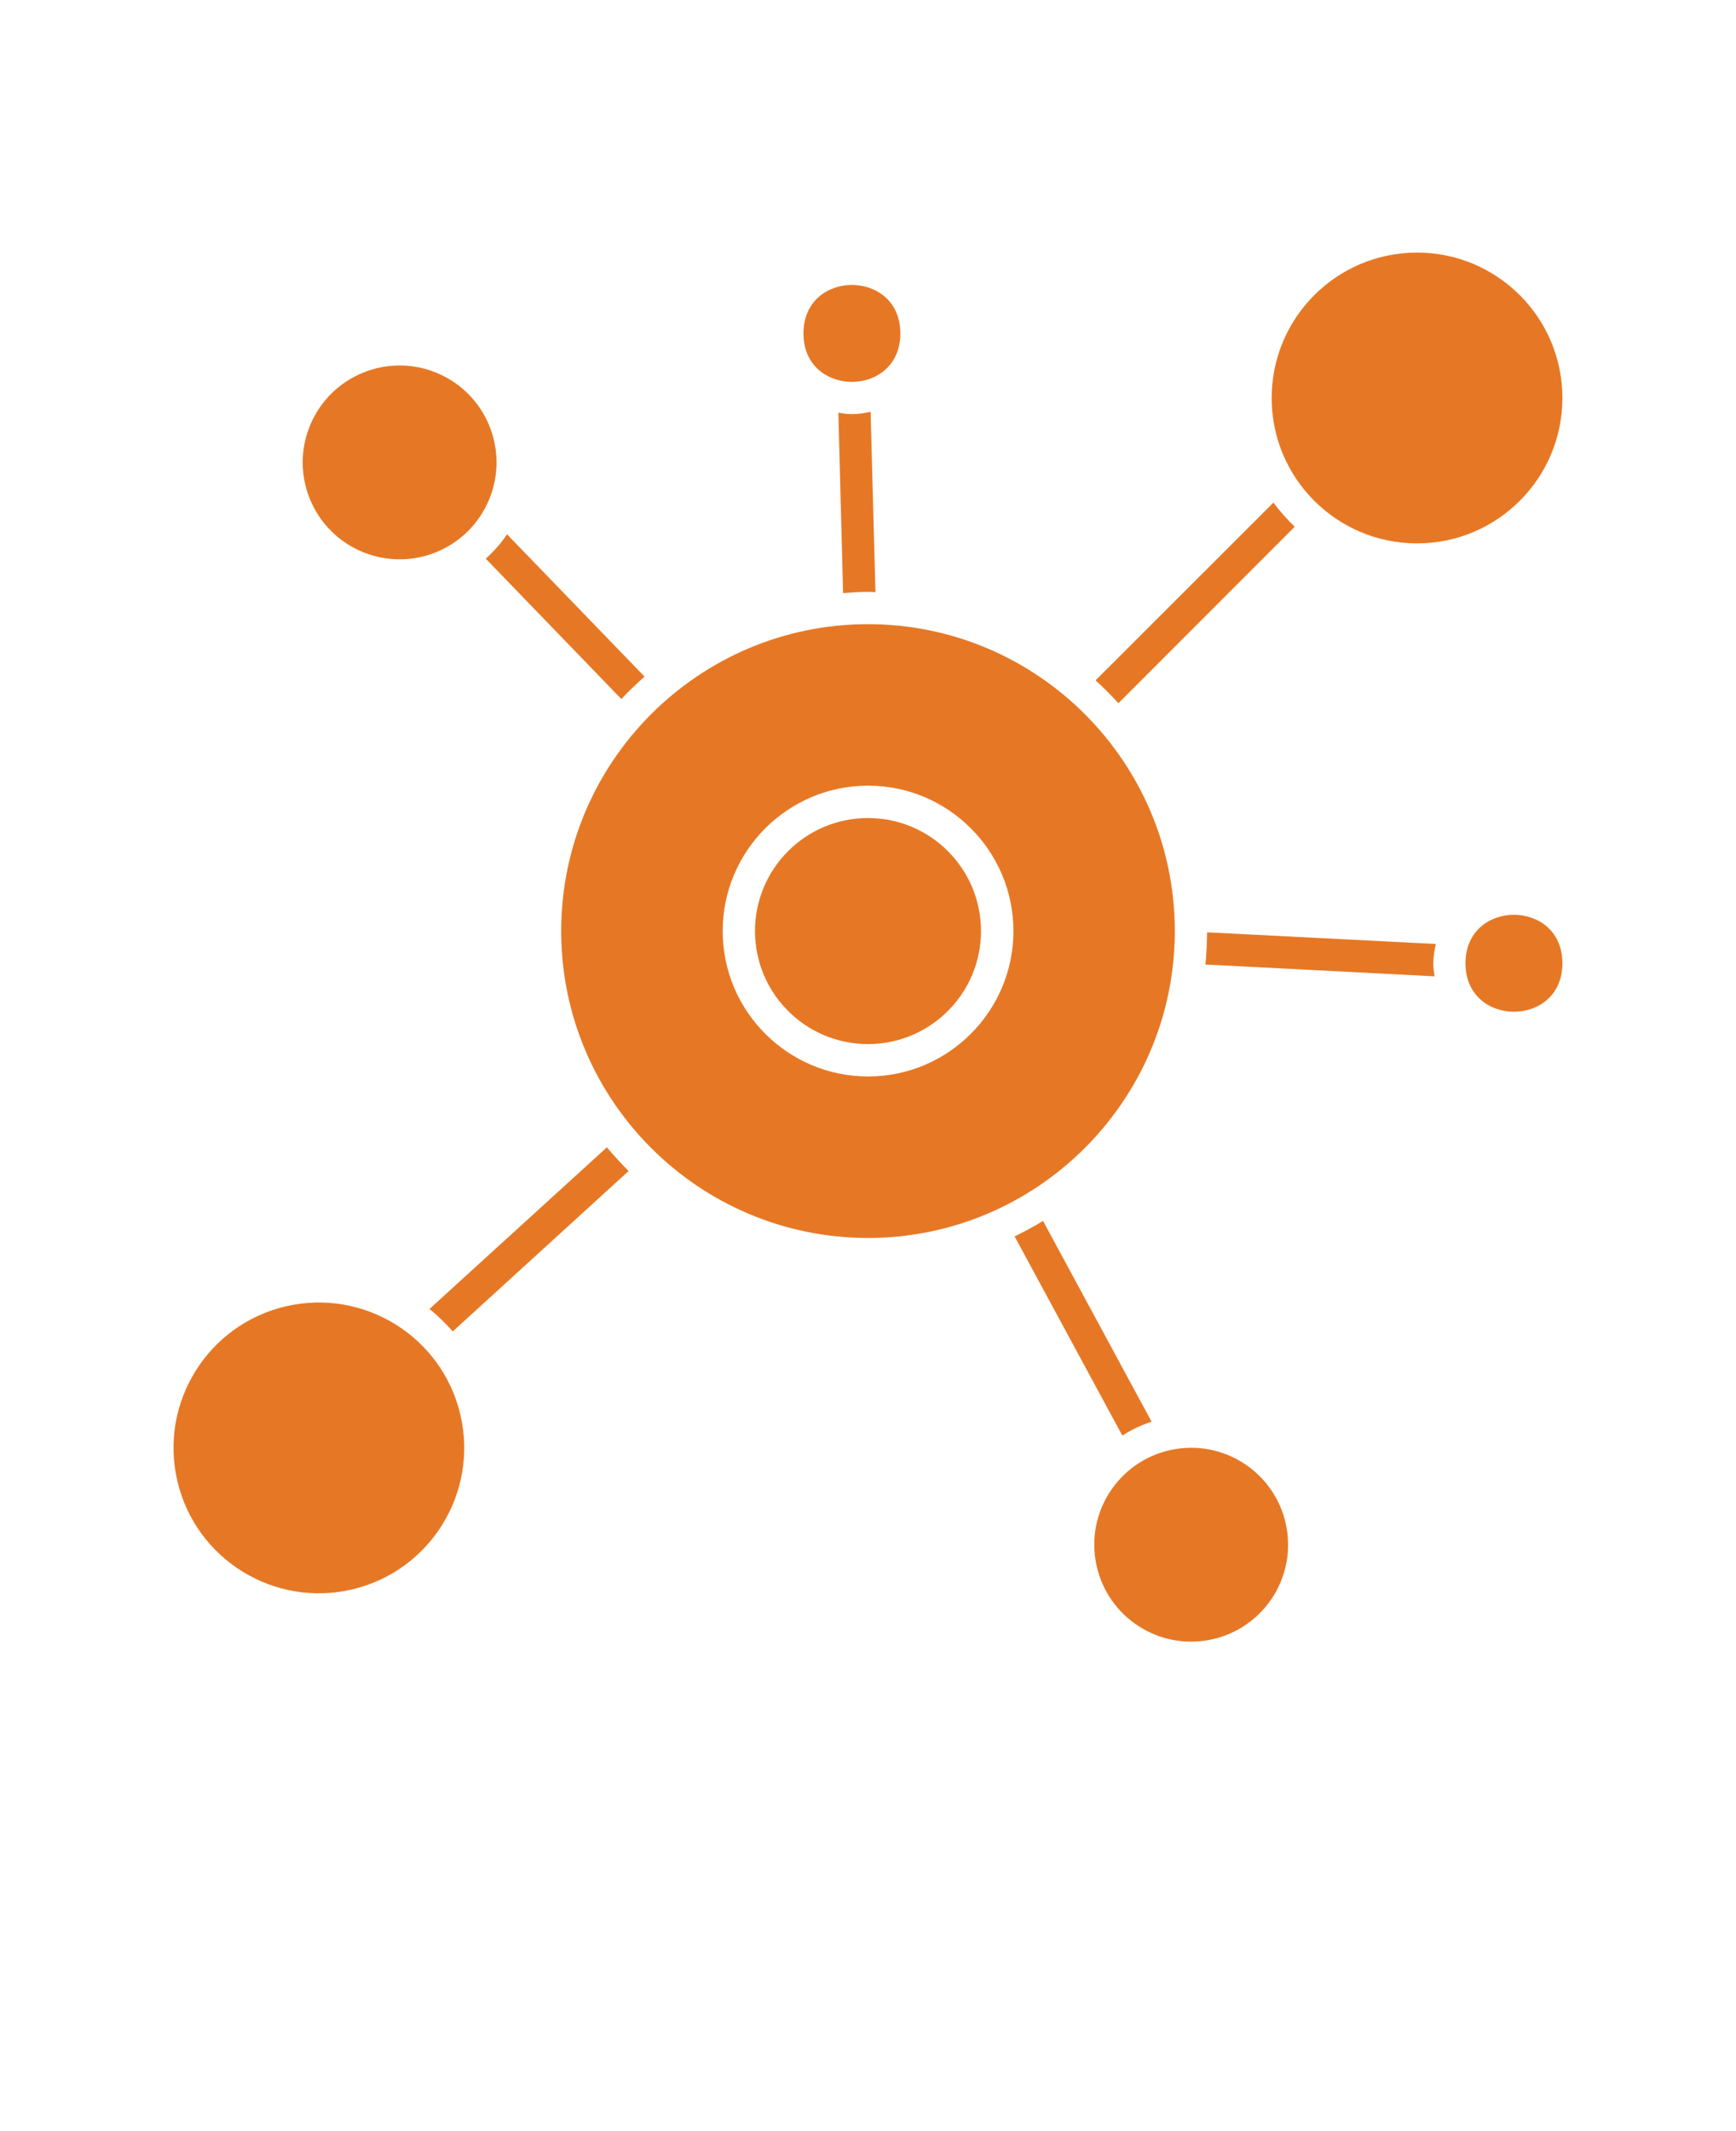
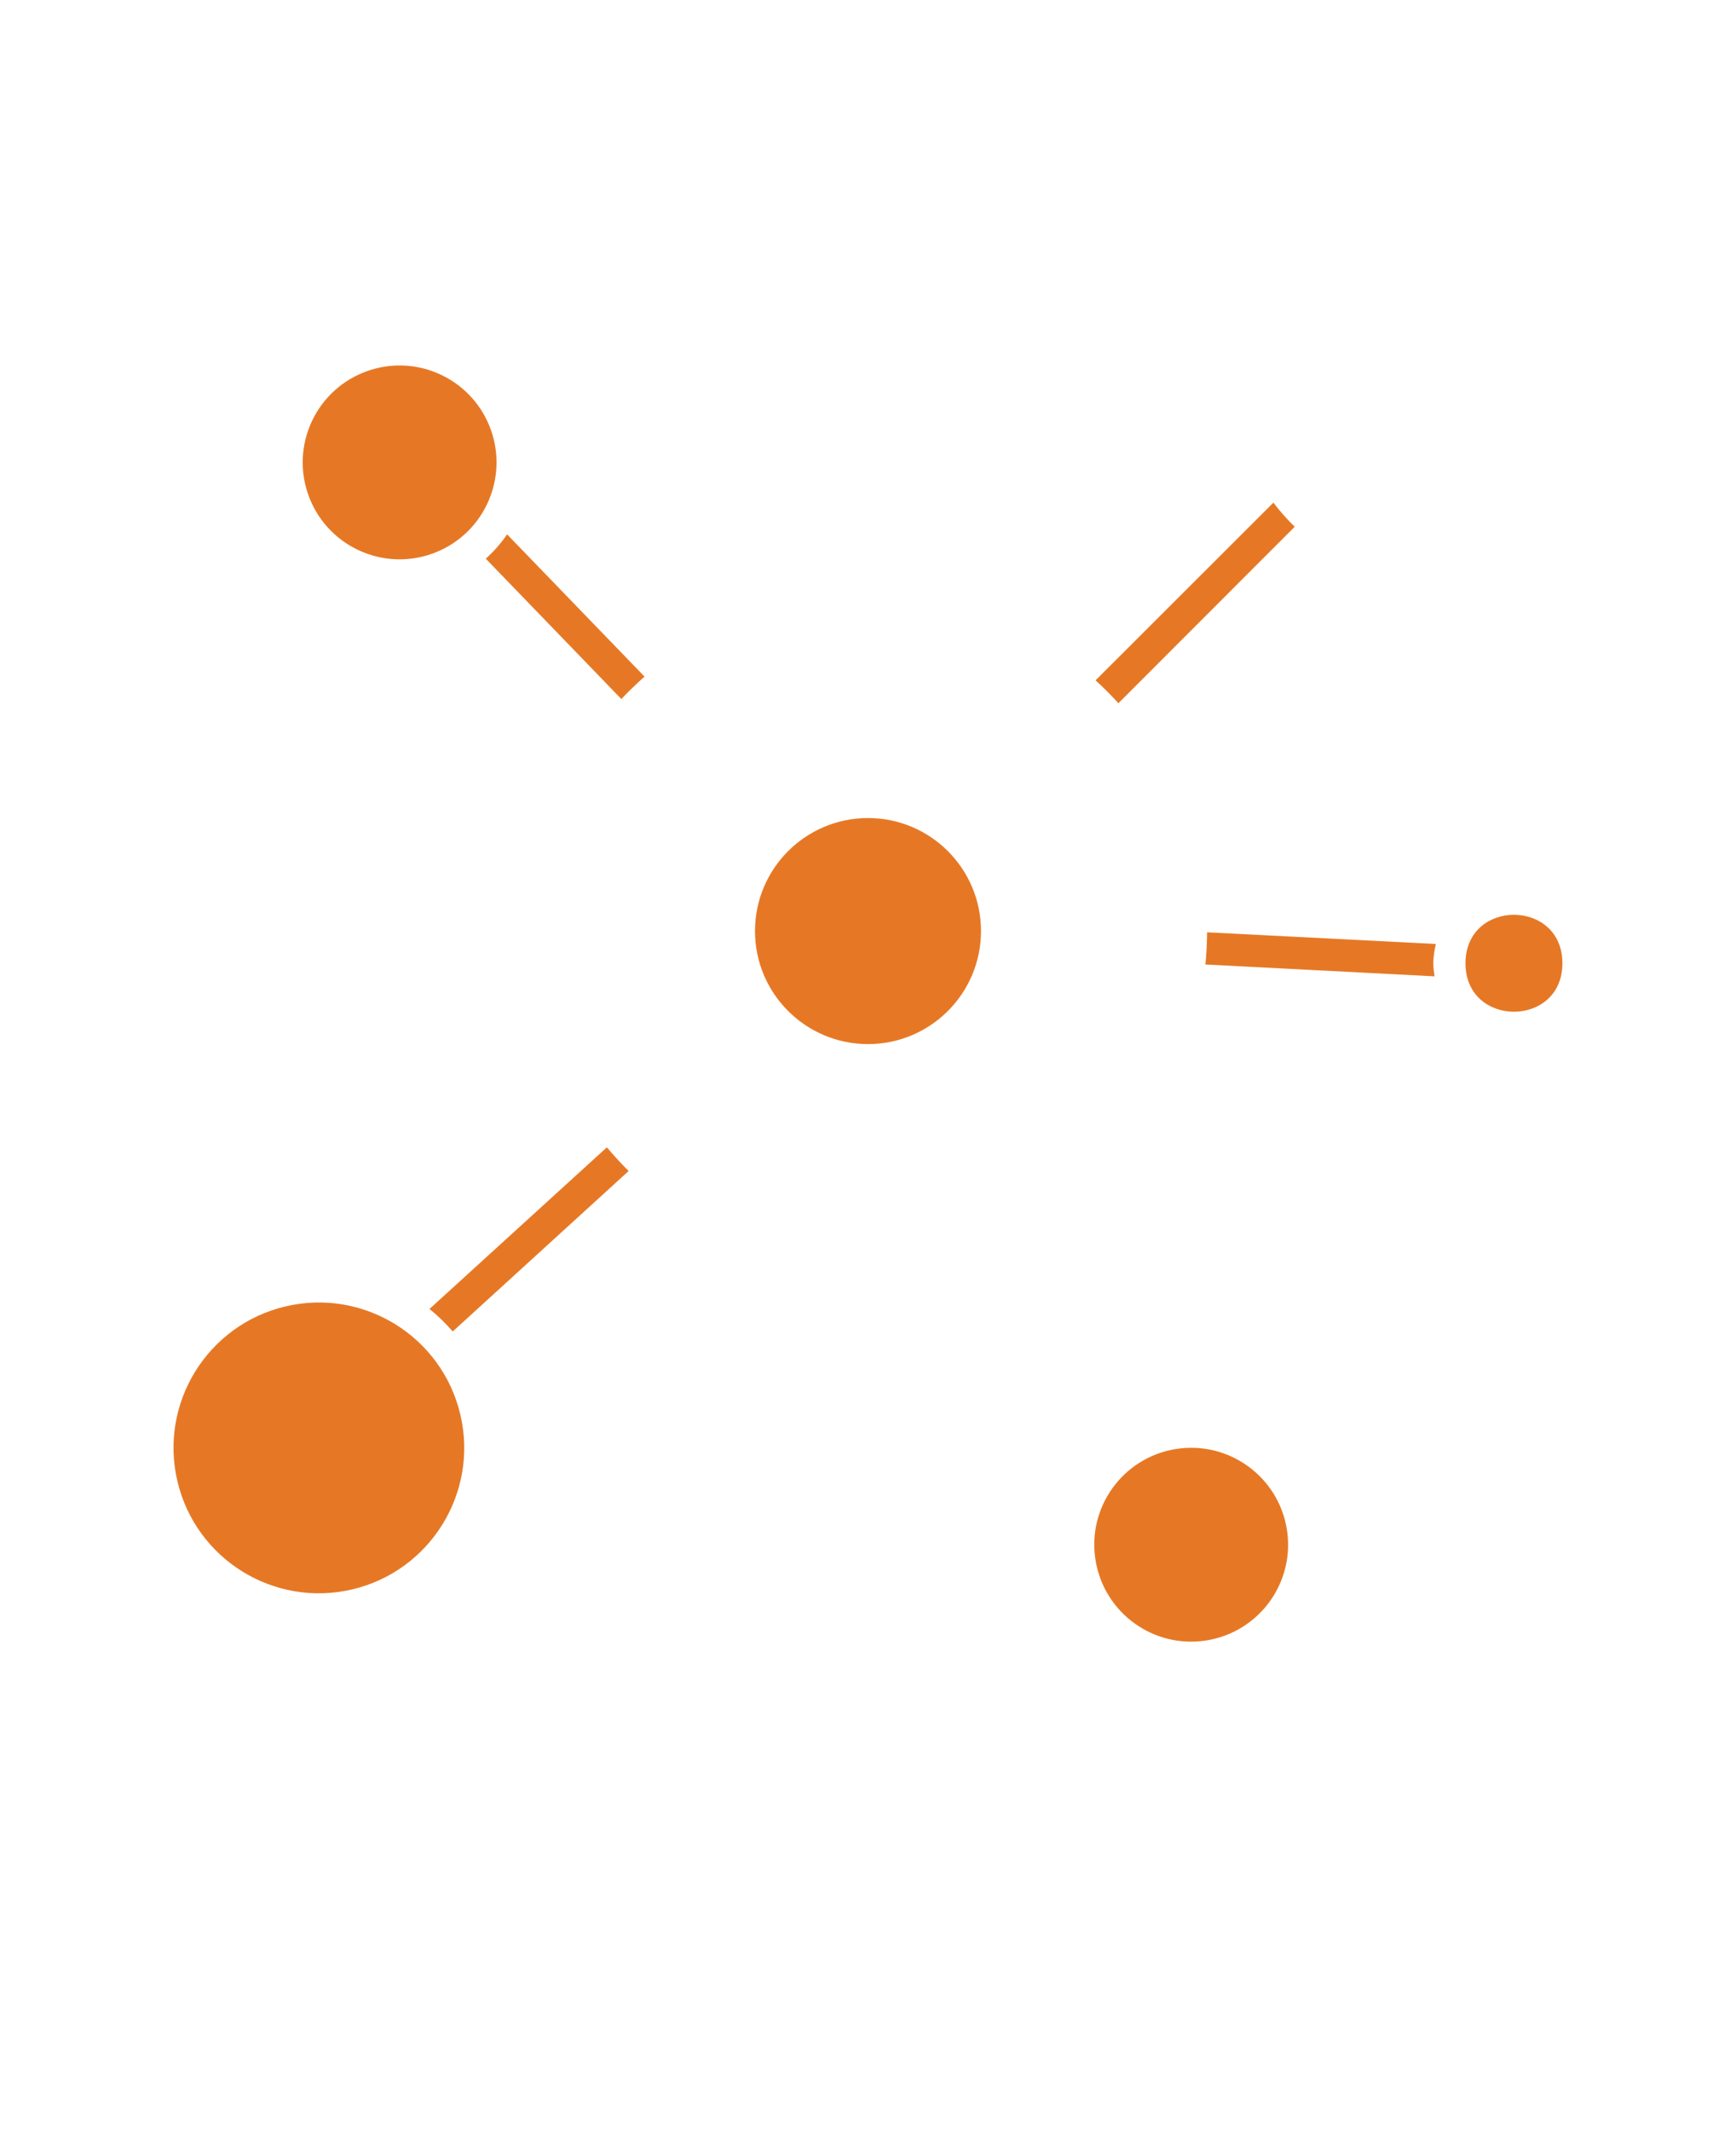
<svg xmlns="http://www.w3.org/2000/svg" xmlns:ns1="http://sodipodi.sourceforge.net/DTD/sodipodi-0.dtd" xmlns:ns2="http://www.inkscape.org/namespaces/inkscape" viewBox="-5.0 -10.0 110.0 135.0" id="svg15" ns1:docname="noun-molecule-7949444.svg" ns2:version="1.4 (e7c3feb1, 2024-10-09)">
  <defs id="defs15" />
  <path d="m25.781 25.391 8.59 8.891c0.469-0.5 0.961-0.969 1.469-1.422l-8.711-9.012c-0.379 0.57-0.84 1.078-1.352 1.551z" id="path1" style="fill:#e67825;fill-opacity:1" />
  <path d="m23.691 74.34 11.141-10.16c-0.48-0.48-0.941-0.98-1.379-1.5l-11.238 10.238c0.531 0.43 1.02 0.91 1.469 1.422z" id="path2" style="fill:#e67825;fill-opacity:1" />
-   <path d="m67.969 80.059-6.879-12.719c-0.578 0.359-1.18 0.68-1.801 0.98l6.828 12.621c0.57-0.371 1.199-0.672 1.852-0.879z" id="path3" style="fill:#e67825;fill-opacity:1" />
  <path d="m71.488 49.059c-0.012 0.691-0.039 1.371-0.109 2.039l14.52 0.75c-0.039-0.27-0.078-0.539-0.078-0.82 0-0.43 0.07-0.828 0.16-1.23l-14.488-0.738z" id="path4" style="fill:#e67825;fill-opacity:1" />
  <path d="m75.699 21.828-11.281 11.27c0.512 0.461 0.988 0.941 1.449 1.449l11.172-11.18c-0.488-0.469-0.941-0.98-1.352-1.531z" id="path5" style="fill:#e67825;fill-opacity:1" />
-   <path d="m48.121 16.141 0.301 11.43c0.52-0.039 1.051-0.078 1.59-0.078 0.148 0 0.309 0.02 0.461 0.02l-0.309-11.43c-0.379 0.09-0.77 0.148-1.18 0.148-0.301 0-0.578-0.039-0.859-0.09z" id="path6" style="fill:#e67825;fill-opacity:1" />
  <path d="m24.168 79.605c1.168 4.949-1.898 9.91-6.848 11.078-4.949 1.168-9.91-1.898-11.078-6.848-1.168-4.949 1.898-9.91 6.848-11.078 4.949-1.168 9.91 1.898 11.078 6.848" id="path7" style="fill:#e67825;fill-opacity:1" />
  <path d="m22.672 13.621c3.133 1.297 4.621 4.891 3.32 8.023-1.297 3.133-4.887 4.617-8.02 3.32-3.133-1.297-4.621-4.887-3.324-8.02 1.297-3.133 4.891-4.621 8.023-3.324" id="path8" style="fill:#e67825;fill-opacity:1" />
  <path d="m76.539 86.871c0.543 3.348-1.73 6.5-5.078 7.043-3.348 0.543-6.5-1.73-7.043-5.078-0.547-3.344 1.727-6.5 5.074-7.043 3.348-0.543 6.504 1.73 7.047 5.078" id="path9" style="fill:#e67825;fill-opacity:1" />
-   <path d="m94 15.211c0 5.086-4.125 9.211-9.211 9.211-5.086 0-9.211-4.125-9.211-9.211 0-5.086 4.125-9.211 9.211-9.211 5.086 0 9.211 4.125 9.211 9.211" id="path10" style="fill:#e67825;fill-opacity:1" />
-   <path d="m69.441 48.98c0-10.719-8.719-19.441-19.441-19.441-10.719 0-19.441 8.719-19.441 19.441 0 10.719 8.719 19.441 19.441 19.441 10.719 0 19.441-8.719 19.441-19.441zm-28.648 0c0-5.078 4.129-9.211 9.211-9.211 5.078 0 9.211 4.129 9.211 9.211 0 5.078-4.129 9.211-9.211 9.211-5.078 0-9.211-4.129-9.211-9.211z" id="path11" style="fill:#e67825;fill-opacity:1" />
  <path d="m57.16 48.98c0 3.953-3.207 7.16-7.16 7.16s-7.16-3.207-7.16-7.16 3.207-7.16 7.16-7.16 7.16 3.207 7.16 7.16" id="path12" style="fill:#e67825;fill-opacity:1" />
-   <path d="m52.051 11.121c0 4.094-6.141 4.094-6.141 0s6.141-4.094 6.141 0" id="path13" style="fill:#e67825;fill-opacity:1" />
  <path d="m94 51.02c0 4.094-6.141 4.094-6.141 0s6.141-4.094 6.141 0" id="path14" style="fill:#e67825;fill-opacity:1" />
</svg>